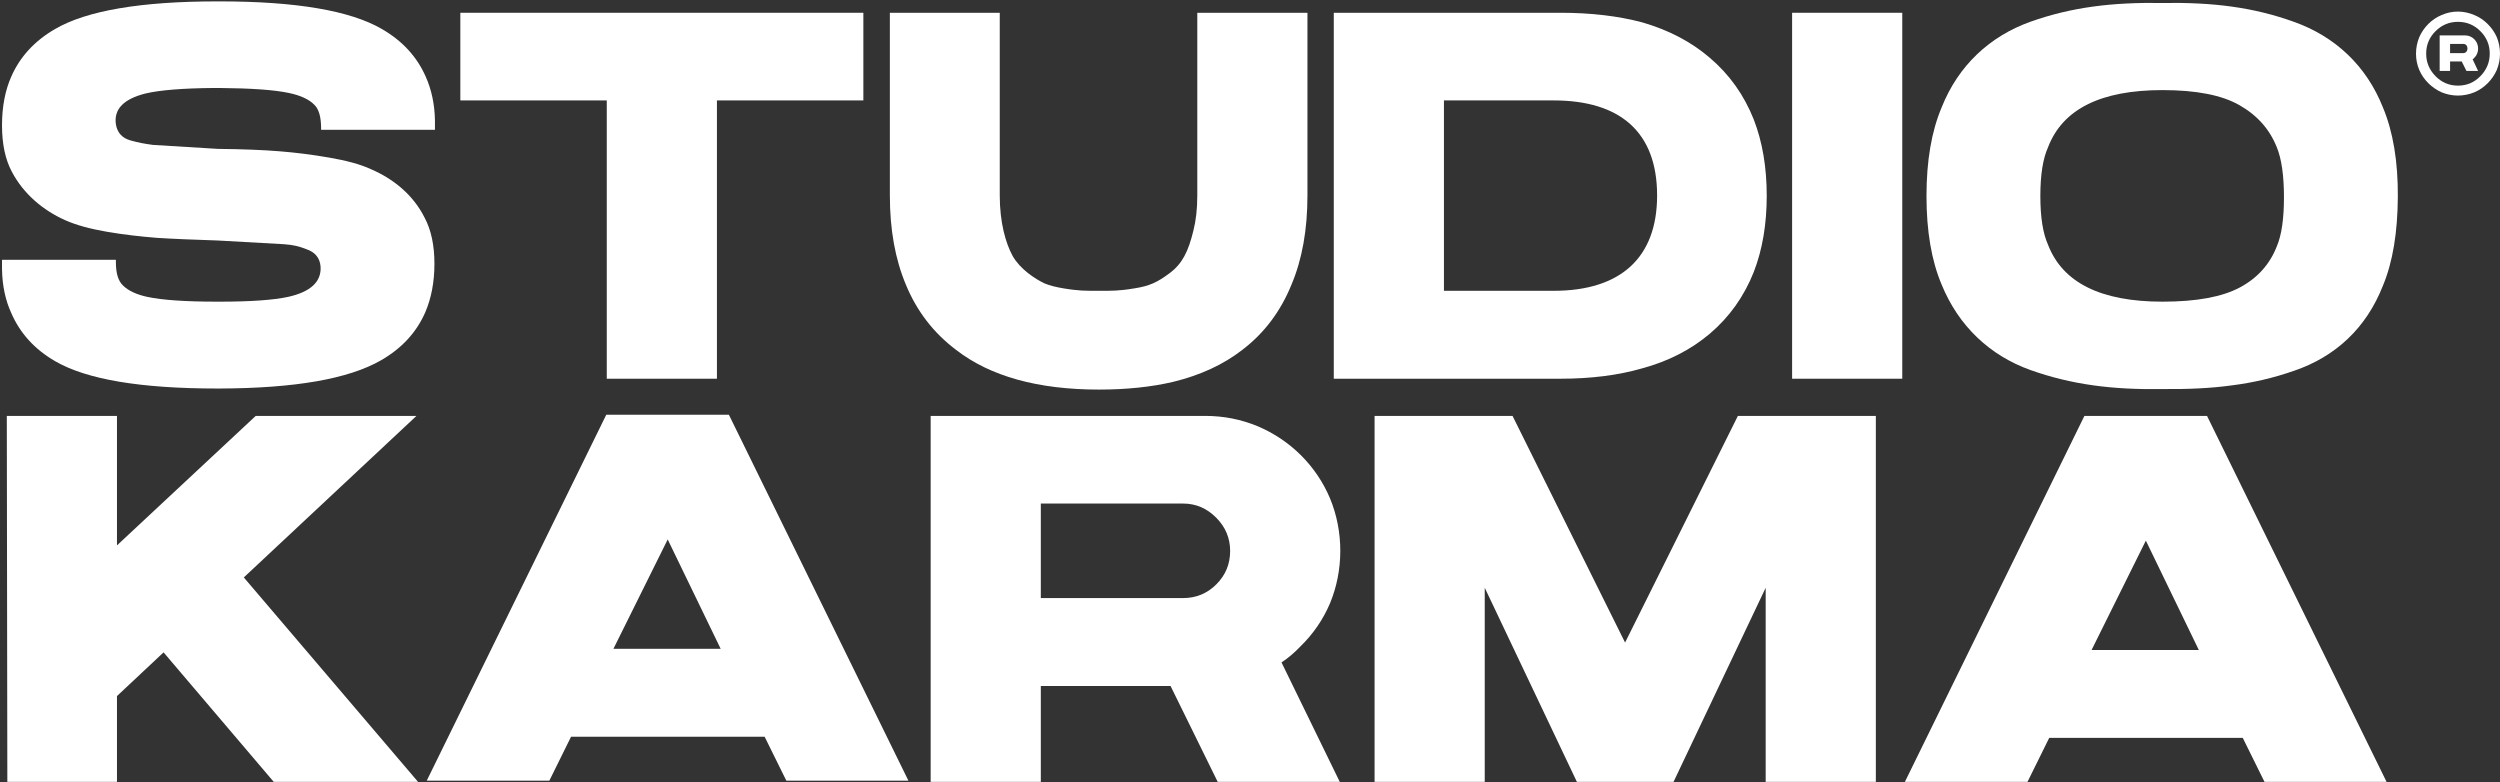
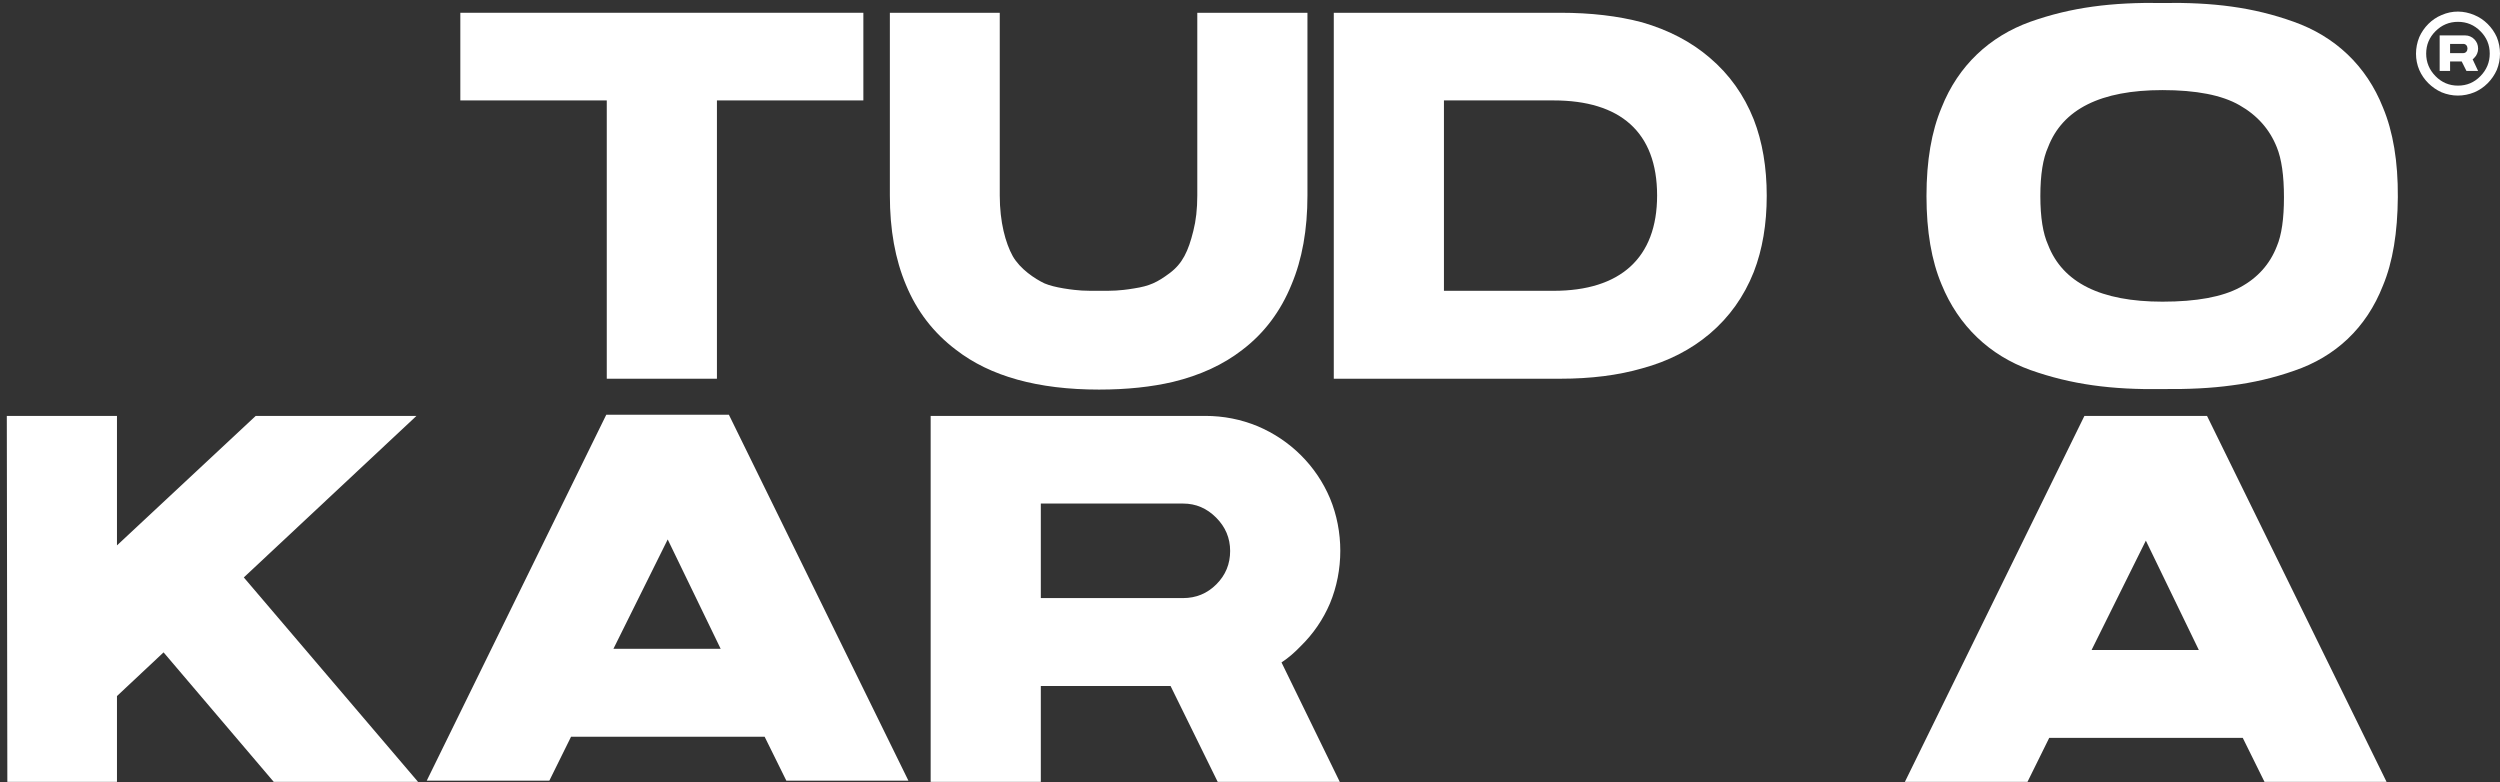
<svg xmlns="http://www.w3.org/2000/svg" width="1211" height="379" viewBox="0 0 1211 379" fill="none">
  <rect x="0" y="0" width="1211" height="379" fill="#333333" stroke="none" />
  <path d="M201.731 201.463L118.1 279.707L202.501 378.73H132.595L79.235 316.007L56.66 337.171V378.73H30.108H3.557L3.3 201.463H29.852H56.66V264.186L123.872 201.463H201.731Z" fill="white" />
  <path d="M293.68 200.89H353.068L440.034 378.156H380.902L370.384 356.864H276.62L266.102 378.156H206.714L293.68 200.89ZM297.143 314.279H349.092L323.438 261.304L297.143 314.279Z" fill="white" />
  <path d="M589.852 378.73L567.02 332.297H504.169V378.73H450.809V201.463H583.824C592.674 201.463 601.14 203.131 609.221 206.466C624.998 213.136 637.568 225.578 644.238 241.355C650.908 257.388 650.908 276.244 644.238 292.277C640.903 300.102 636.157 307.028 630 313.057C627.178 316.007 624.1 318.7 620.765 320.881L648.984 378.73H589.852ZM504.169 243.92V289.712H573.049C579.334 289.712 584.721 287.531 589.211 283.042C593.7 278.552 595.881 273.165 595.881 266.88C595.881 260.595 593.572 255.208 589.083 250.718C584.593 246.229 579.334 243.92 573.049 243.92H504.169Z" fill="white" />
-   <path d="M841.83 201.463H908.658V378.73H855.298V284.709L810.661 378.73H763.843L719.205 284.709V378.73H665.846V201.463H732.674L787.188 311.261L841.83 201.463Z" fill="white" />
  <path d="M1009.69 201.463H1069.08L1156.05 378.73H1096.92L1086.4 357.438H992.634L982.116 378.73H922.727L1009.69 201.463ZM1013.16 314.852H1065.11L1039.45 261.878L1013.16 314.852Z" fill="white" />
-   <path d="M210.694 58.392V62.882H155.539V62.112C155.539 56.468 154.385 52.62 152.076 50.568C149.639 48.131 145.534 46.207 140.019 45.052C132.836 43.513 121.548 42.744 106.156 42.615H103.719C88.455 42.744 77.424 43.642 70.369 45.309C59.851 48.003 55.105 52.877 56.131 60.188C56.773 64.164 59.081 66.858 63.186 68.013C67.419 69.167 69.471 69.552 74.089 70.193L105.514 72.117C117.443 72.245 127.32 72.63 135.273 73.272C143.354 73.913 151.435 74.939 159.515 76.35C167.725 77.761 174.523 79.557 179.782 81.994C190.428 86.611 200.048 94.179 205.692 105.467C208.899 111.495 210.438 118.935 210.438 127.785C210.438 136.636 208.899 144.589 205.949 151.387C201.716 161.007 194.661 168.703 184.656 174.475C168.879 183.582 142.841 188.072 106.412 188.2H105.258C68.188 188.2 42.022 183.839 26.758 174.988C16.753 169.216 9.698 161.392 5.465 151.643C2.643 145.486 1.104 138.432 0.976 130.351V125.861H56.131V127.016C56.131 132.403 57.286 136.123 59.594 138.303C62.032 140.741 66.008 142.665 71.395 143.819C78.578 145.358 89.866 146.128 105.258 146.128H106.412C121.291 146.128 132.323 145.358 139.506 143.819C150.537 141.382 155.796 136.379 155.283 129.068C154.898 124.835 152.589 122.142 148.484 120.731C144.508 119.192 142.199 118.678 137.582 118.294L105.514 116.498C93.842 116.113 83.965 115.728 76.013 115.215C68.06 114.574 59.979 113.676 51.77 112.265C43.689 110.854 36.891 109.058 31.504 106.621C20.857 101.875 11.366 93.923 5.722 83.148C2.515 77.12 0.976 69.68 0.976 60.701C0.976 51.594 2.515 43.77 5.465 37.1C9.698 27.48 16.753 19.784 26.758 14.011C42.022 5.161 68.188 0.672 105.258 0.672H106.412C143.482 0.672 169.649 5.161 184.913 14.011C194.917 19.784 201.972 27.48 206.205 37.1C209.027 43.385 210.566 50.568 210.694 58.392Z" fill="white" />
  <path d="M418.211 6.187V48.644H347.279V183.454H293.919V48.644H222.987V6.187H418.211Z" fill="white" />
  <path d="M568.168 184.993C557.778 187.43 545.849 188.713 532.381 188.713C502.751 188.713 479.663 182.3 463.116 169.473C452.213 161.264 444.133 150.746 438.874 138.047C433.615 125.605 431.049 111.239 431.049 94.692V6.187H484.281V94.692C484.281 107.647 487.102 117.781 490.566 124.066C494.157 130.351 501.34 135.097 505.958 137.277C508.395 138.304 511.473 139.073 515.321 139.715C519.17 140.356 522.12 140.612 524.044 140.741C526.096 140.869 528.918 140.869 532.381 140.869C535.844 140.869 538.666 140.869 540.59 140.741C542.643 140.612 545.593 140.356 549.313 139.715C556.88 138.56 560.6 136.764 566.629 132.275C572.786 127.657 575.608 121.757 578.045 111.88C579.327 106.878 579.969 101.234 579.969 94.692V6.187H633.328V94.692C633.328 111.239 630.763 125.605 625.632 137.791C620.373 150.746 612.421 161.392 601.774 169.473C592.539 176.656 581.38 181.787 568.168 184.993Z" fill="white" />
  <path d="M849.52 57.879C853.752 68.782 855.805 81.096 855.805 94.821C855.805 108.545 853.752 120.859 849.52 131.762C844.774 143.691 837.719 153.568 828.227 161.648C819.12 169.345 808.217 174.988 795.39 178.452C783.846 181.787 770.635 183.454 755.884 183.454H646.086V6.187H755.884C770.635 6.187 783.718 7.726 795.39 10.805C808.217 14.525 819.12 20.169 828.227 27.993C837.719 36.074 844.774 45.95 849.52 57.879ZM752.549 140.869C784.744 140.869 802.702 125.092 802.702 94.692C802.702 63.908 784.744 48.644 752.549 48.644H699.446V140.869H752.549Z" fill="white" />
-   <path d="M921.456 183.454H868.097V6.187H921.456V183.454Z" fill="white" />
  <path d="M1154.32 138.304C1146.24 158.956 1131.24 172.809 1111.23 179.607C1101.35 183.07 1091.34 185.379 1081.21 186.662C1071.08 188.072 1059.92 188.586 1047.48 188.457C1022.98 188.842 1003.35 186.277 983.47 179.222C963.845 172.167 948.71 157.929 940.5 137.791C935.626 126.247 933.189 112.009 933.189 94.95C933.189 77.89 935.626 63.652 940.5 52.108C948.581 31.713 963.845 17.604 983.47 10.549C1003.35 3.494 1022.98 1.057 1047.48 1.442C1071.98 1.057 1091.47 3.494 1111.1 10.549C1130.98 17.604 1146.24 31.713 1154.32 52.108C1159.2 63.781 1161.63 78.275 1161.51 95.463C1161.38 112.651 1159.07 126.889 1154.32 138.304ZM1102.89 71.348C1099.42 62.626 1093.4 55.828 1084.8 50.954C1076.34 46.08 1063.89 43.642 1047.48 43.642C1017.59 43.642 999.119 52.878 992.064 71.348C989.627 76.736 988.345 84.56 988.345 94.95C988.345 105.339 989.627 113.164 992.064 118.551C999.119 136.893 1017.59 146.129 1047.48 146.129C1064.02 146.129 1076.46 143.82 1085.06 139.202C1093.65 134.585 1099.55 127.915 1102.89 119.321C1105.2 113.933 1106.35 105.981 1106.35 95.591C1106.35 85.073 1105.2 76.992 1102.89 71.348Z" fill="white" />
  <path d="M1199.92 25.969C1199.62 26.733 1199.15 27.438 1198.57 27.967C1198.33 28.261 1198.04 28.554 1197.75 28.73L1200.39 34.37H1194.75L1192.46 29.788H1186.82V34.37H1181.77V17.157H1194.16C1195.04 17.157 1195.87 17.334 1196.51 17.627C1198.1 18.274 1199.27 19.566 1199.92 21.035C1200.56 22.621 1200.56 24.559 1199.92 25.969ZM1193.05 25.734C1195.98 25.852 1195.98 21.093 1193.05 21.27H1186.82V25.734H1193.05ZM1209.44 17.98C1211.55 23.15 1211.49 28.907 1209.44 33.9C1207.32 38.659 1203.44 42.654 1198.57 44.71C1193.4 46.825 1187.82 46.825 1182.71 44.71C1177.95 42.595 1173.95 38.659 1171.9 33.9C1169.78 28.965 1169.78 23.15 1171.9 17.98C1174.01 13.221 1177.95 9.227 1182.71 7.288C1187.88 4.997 1193.46 5.114 1198.57 7.288C1203.33 9.227 1207.32 13.221 1209.44 17.98ZM1179.77 36.896C1182.76 39.951 1186.41 41.479 1190.64 41.479C1194.93 41.479 1198.51 39.951 1201.5 36.896C1204.5 33.842 1206.03 30.199 1206.03 25.969C1206.03 21.681 1204.5 18.097 1201.5 15.101C1198.51 12.105 1194.93 10.578 1190.64 10.578C1186.41 10.578 1182.76 12.105 1179.77 15.101C1176.77 18.097 1175.24 21.681 1175.24 25.969C1175.24 30.199 1176.77 33.842 1179.77 36.896Z" fill="white" />
</svg>